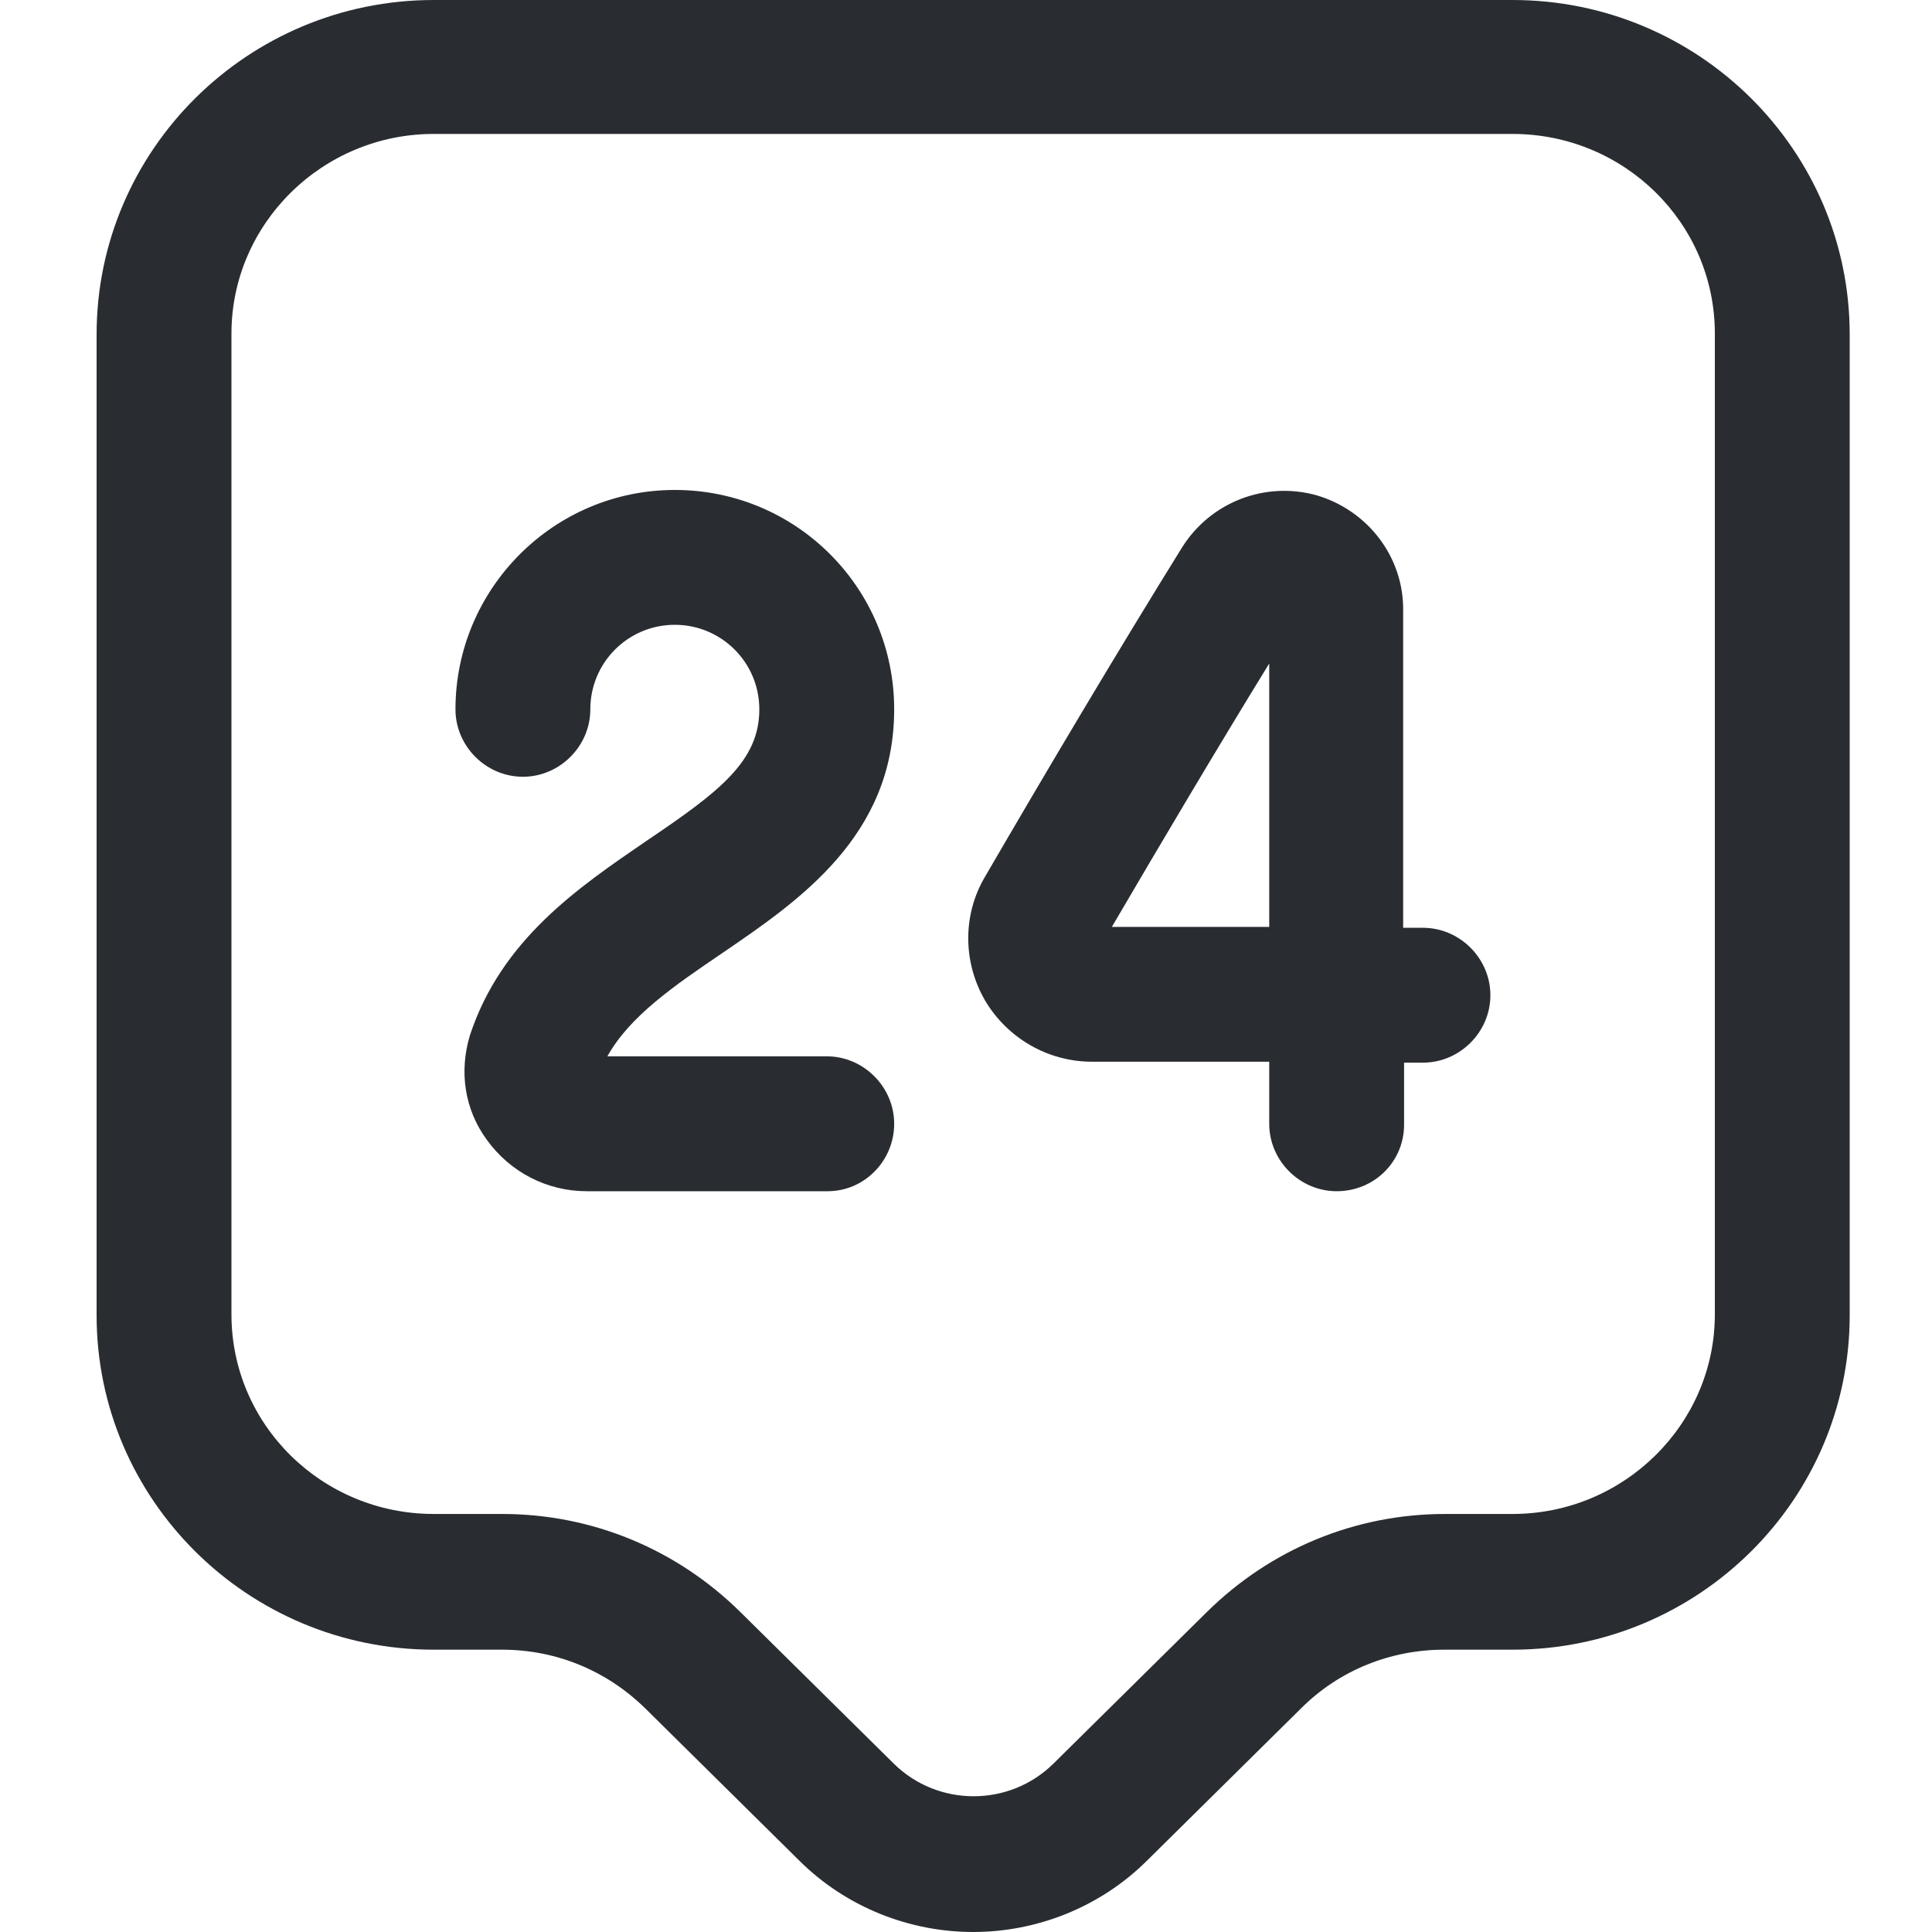
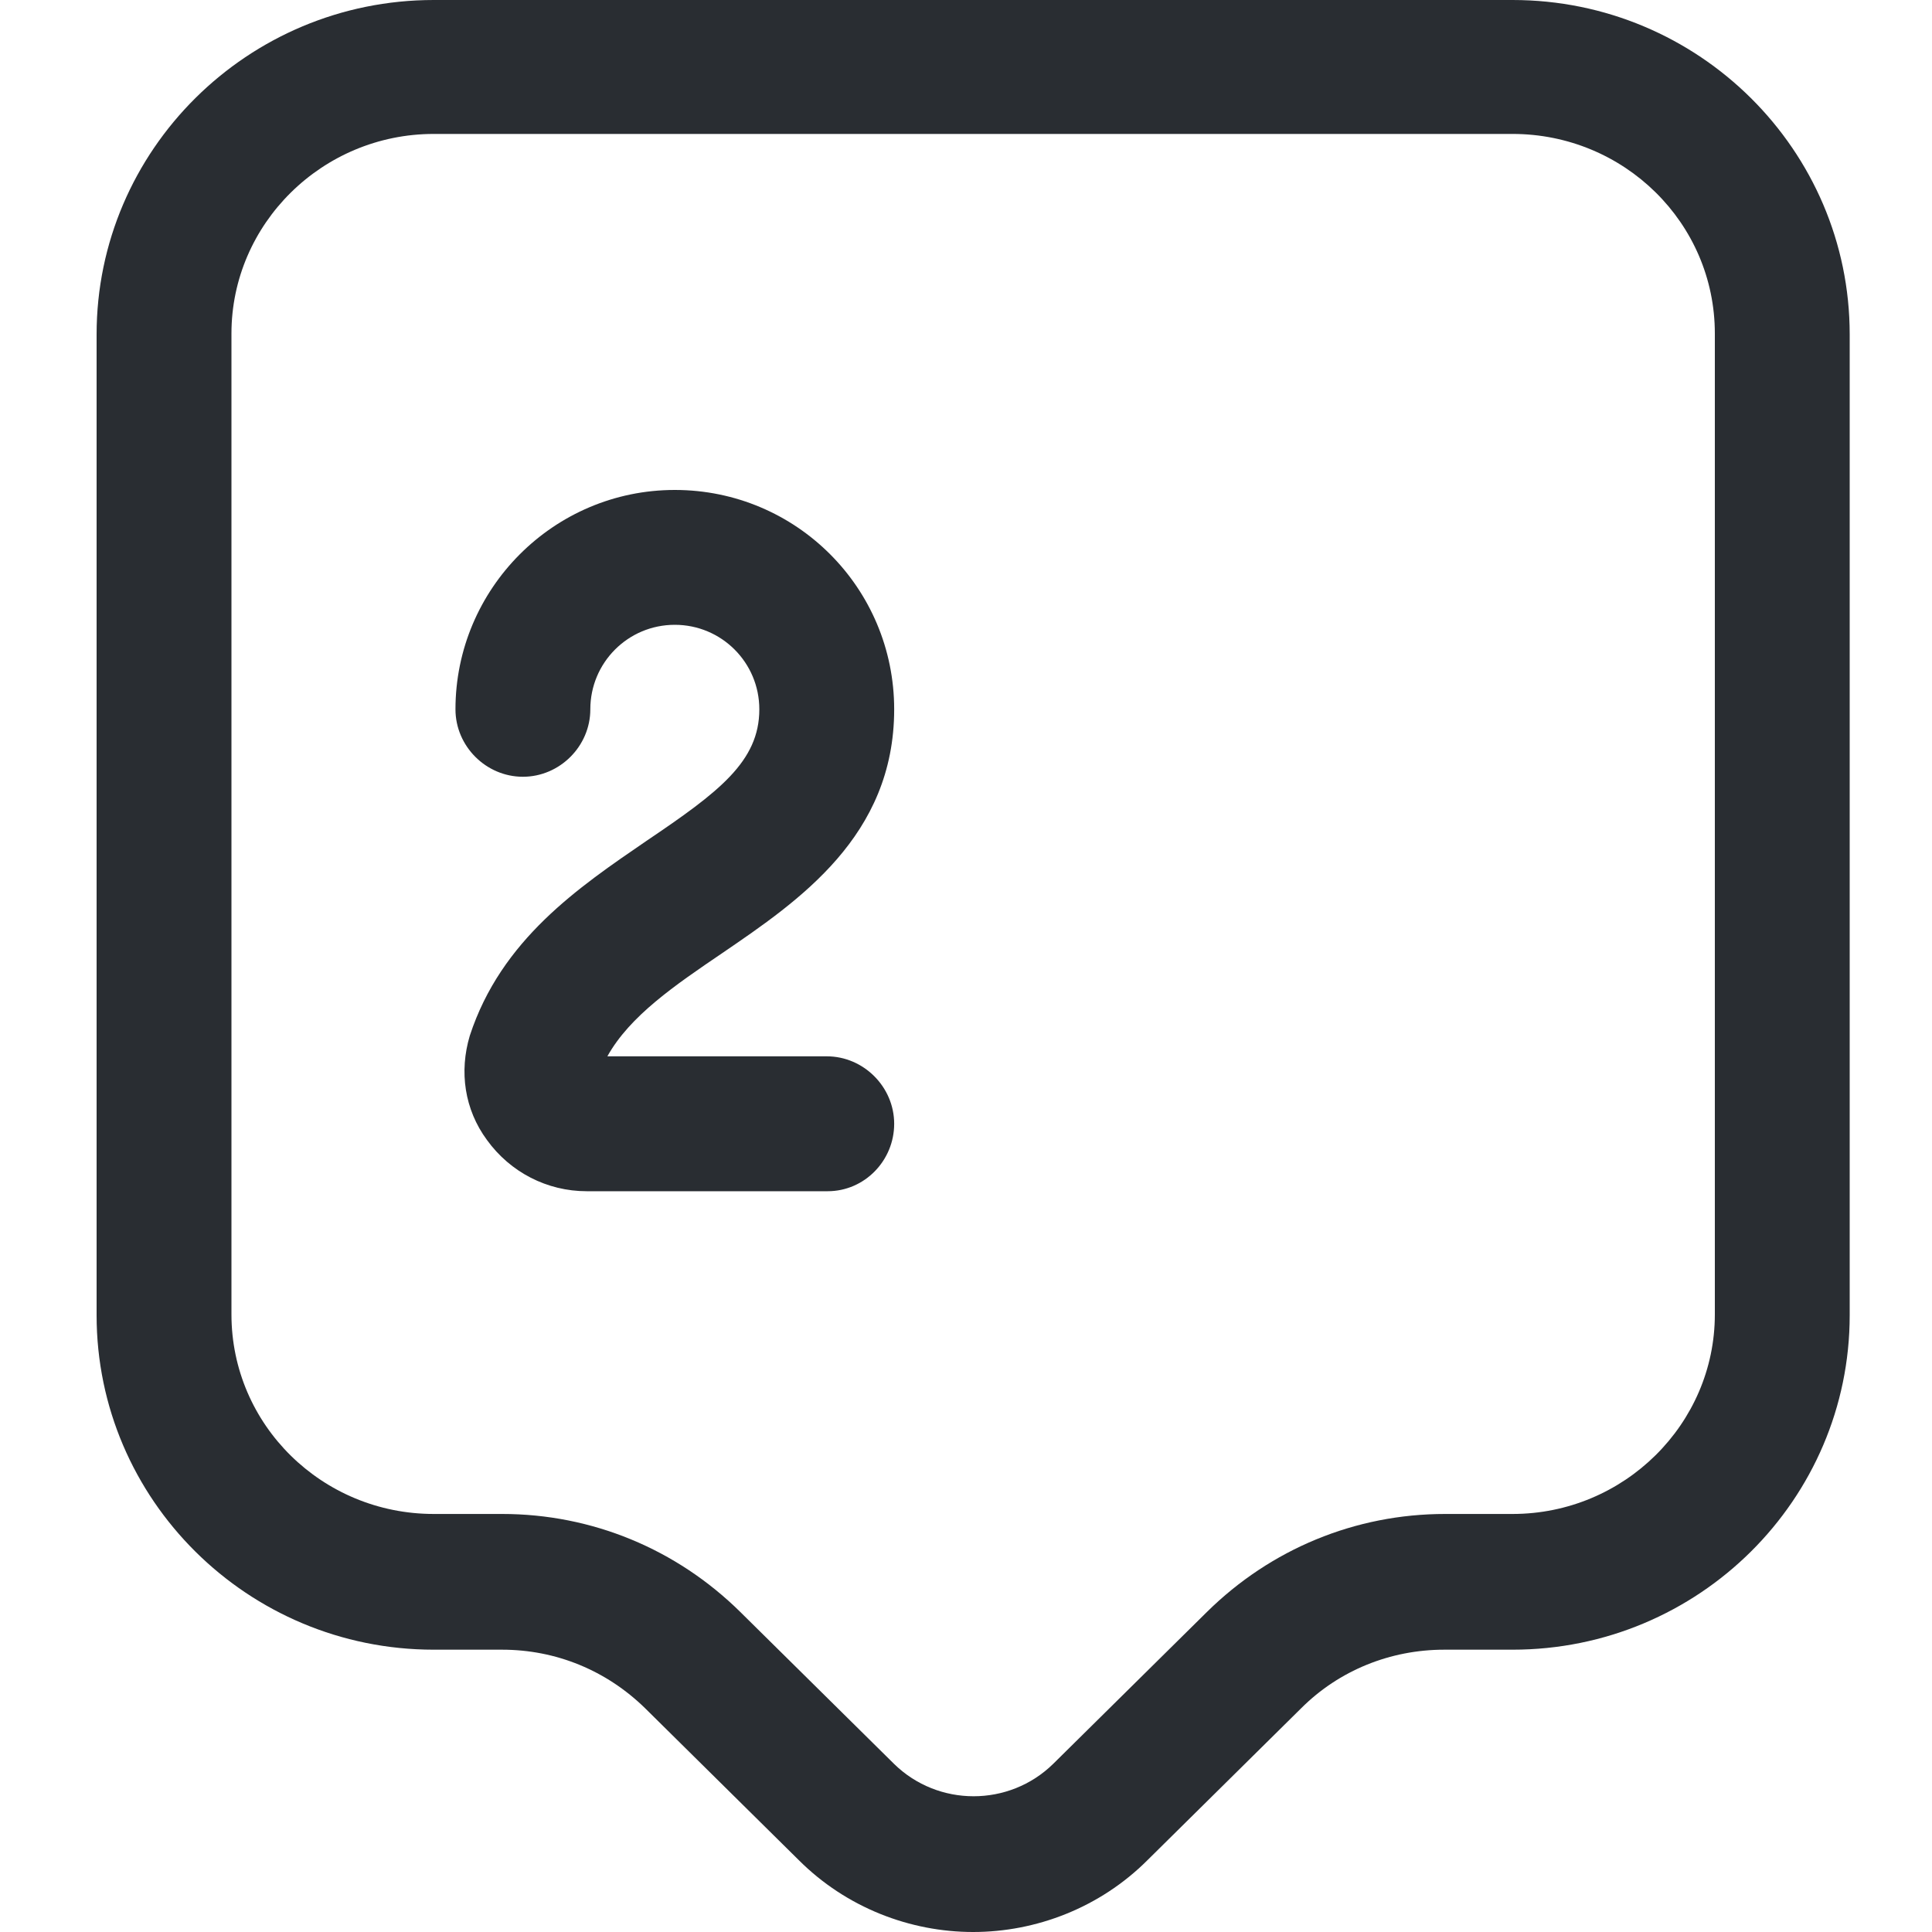
<svg xmlns="http://www.w3.org/2000/svg" width="40" height="40" viewBox="0 0 40 40" fill="none">
  <path d="M20.148 40C18.845 40 17.523 39.497 16.537 38.511L13.354 35.365C12.554 34.584 11.511 34.155 10.395 34.155H8.98C5.127 34.155 2 31.047 2 27.231V6.924C2 3.108 5.127 0 8.98 0H31.316C35.169 0 38.296 3.108 38.296 6.924V27.231C38.296 31.047 35.169 34.155 31.316 34.155H29.901C28.785 34.155 27.724 34.584 26.942 35.365L23.759 38.511C22.773 39.497 21.451 40 20.148 40ZM8.98 2.773C6.672 2.773 4.792 4.635 4.792 6.905V27.213C4.792 29.502 6.672 31.345 8.98 31.345H10.395C12.256 31.345 14.006 32.071 15.327 33.374L18.51 36.519C19.422 37.413 20.892 37.413 21.805 36.519L24.988 33.374C26.309 32.071 28.059 31.345 29.92 31.345H31.316C33.624 31.345 35.504 29.483 35.504 27.213V6.905C35.504 4.616 33.624 2.773 31.316 2.773H8.98Z" fill="#292D32" />
  <path d="M17.136 24.663H12.147C11.328 24.663 10.565 24.271 10.081 23.601C9.616 22.969 9.504 22.187 9.727 21.442C10.379 19.451 11.98 18.371 13.394 17.403C14.883 16.398 15.721 15.765 15.721 14.686C15.721 13.718 14.939 12.936 13.971 12.936C13.003 12.936 12.222 13.718 12.222 14.686C12.222 15.449 11.589 16.082 10.826 16.082C10.062 16.082 9.43 15.449 9.43 14.686C9.43 12.192 11.459 10.144 13.971 10.144C16.484 10.144 18.513 12.173 18.513 14.686C18.513 17.31 16.54 18.65 14.958 19.73C13.971 20.4 13.041 21.033 12.575 21.87H17.117C17.88 21.87 18.513 22.503 18.513 23.267C18.513 24.03 17.899 24.663 17.136 24.663Z" fill="#292D32" />
-   <path d="M27.674 24.663C26.91 24.663 26.278 24.03 26.278 23.267V21.982H22.63C22.63 21.982 22.63 21.982 22.611 21.982C21.699 21.982 20.861 21.498 20.396 20.717C19.93 19.916 19.93 18.93 20.396 18.148C21.662 15.97 23.132 13.495 24.472 11.336C25.068 10.386 26.203 9.958 27.264 10.256C28.325 10.572 29.07 11.54 29.051 12.657V19.209H29.461C30.224 19.209 30.857 19.842 30.857 20.605C30.857 21.368 30.224 22.001 29.461 22.001H29.07V23.285C29.07 24.049 28.455 24.663 27.674 24.663ZM26.278 13.737C25.18 15.524 24.044 17.441 23.02 19.19H26.278V13.737Z" fill="#292D32" />
</svg>